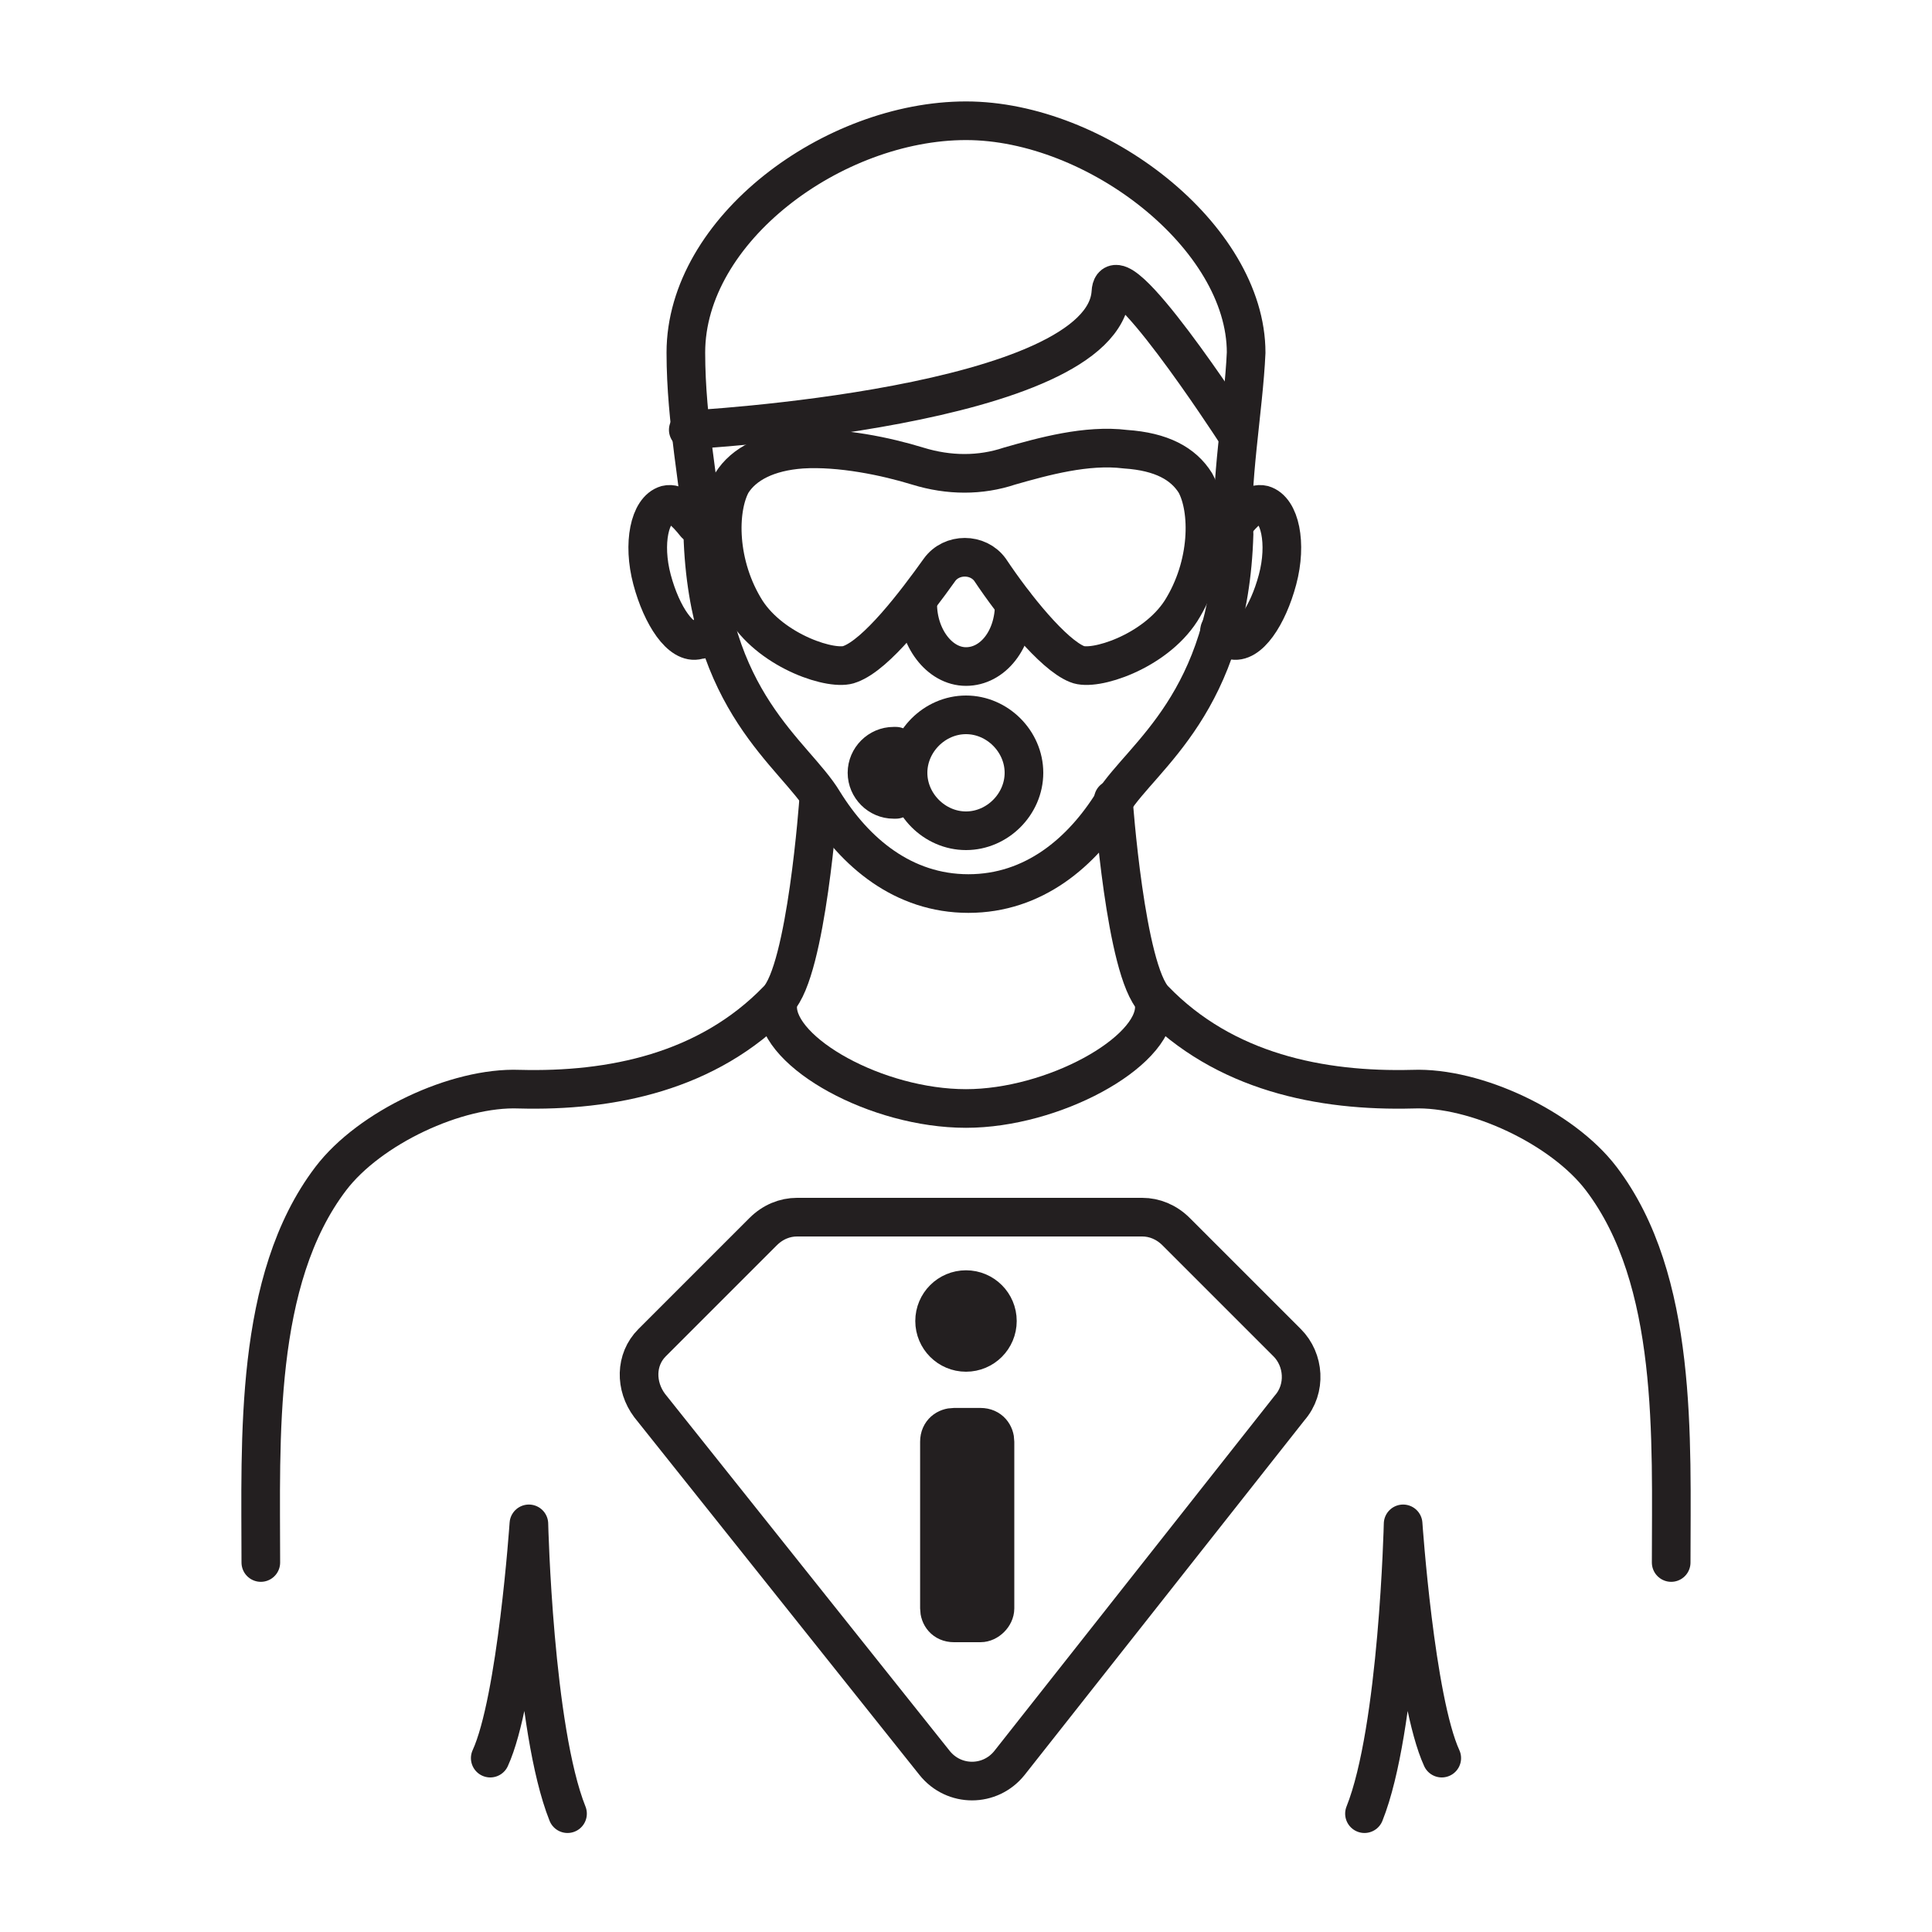
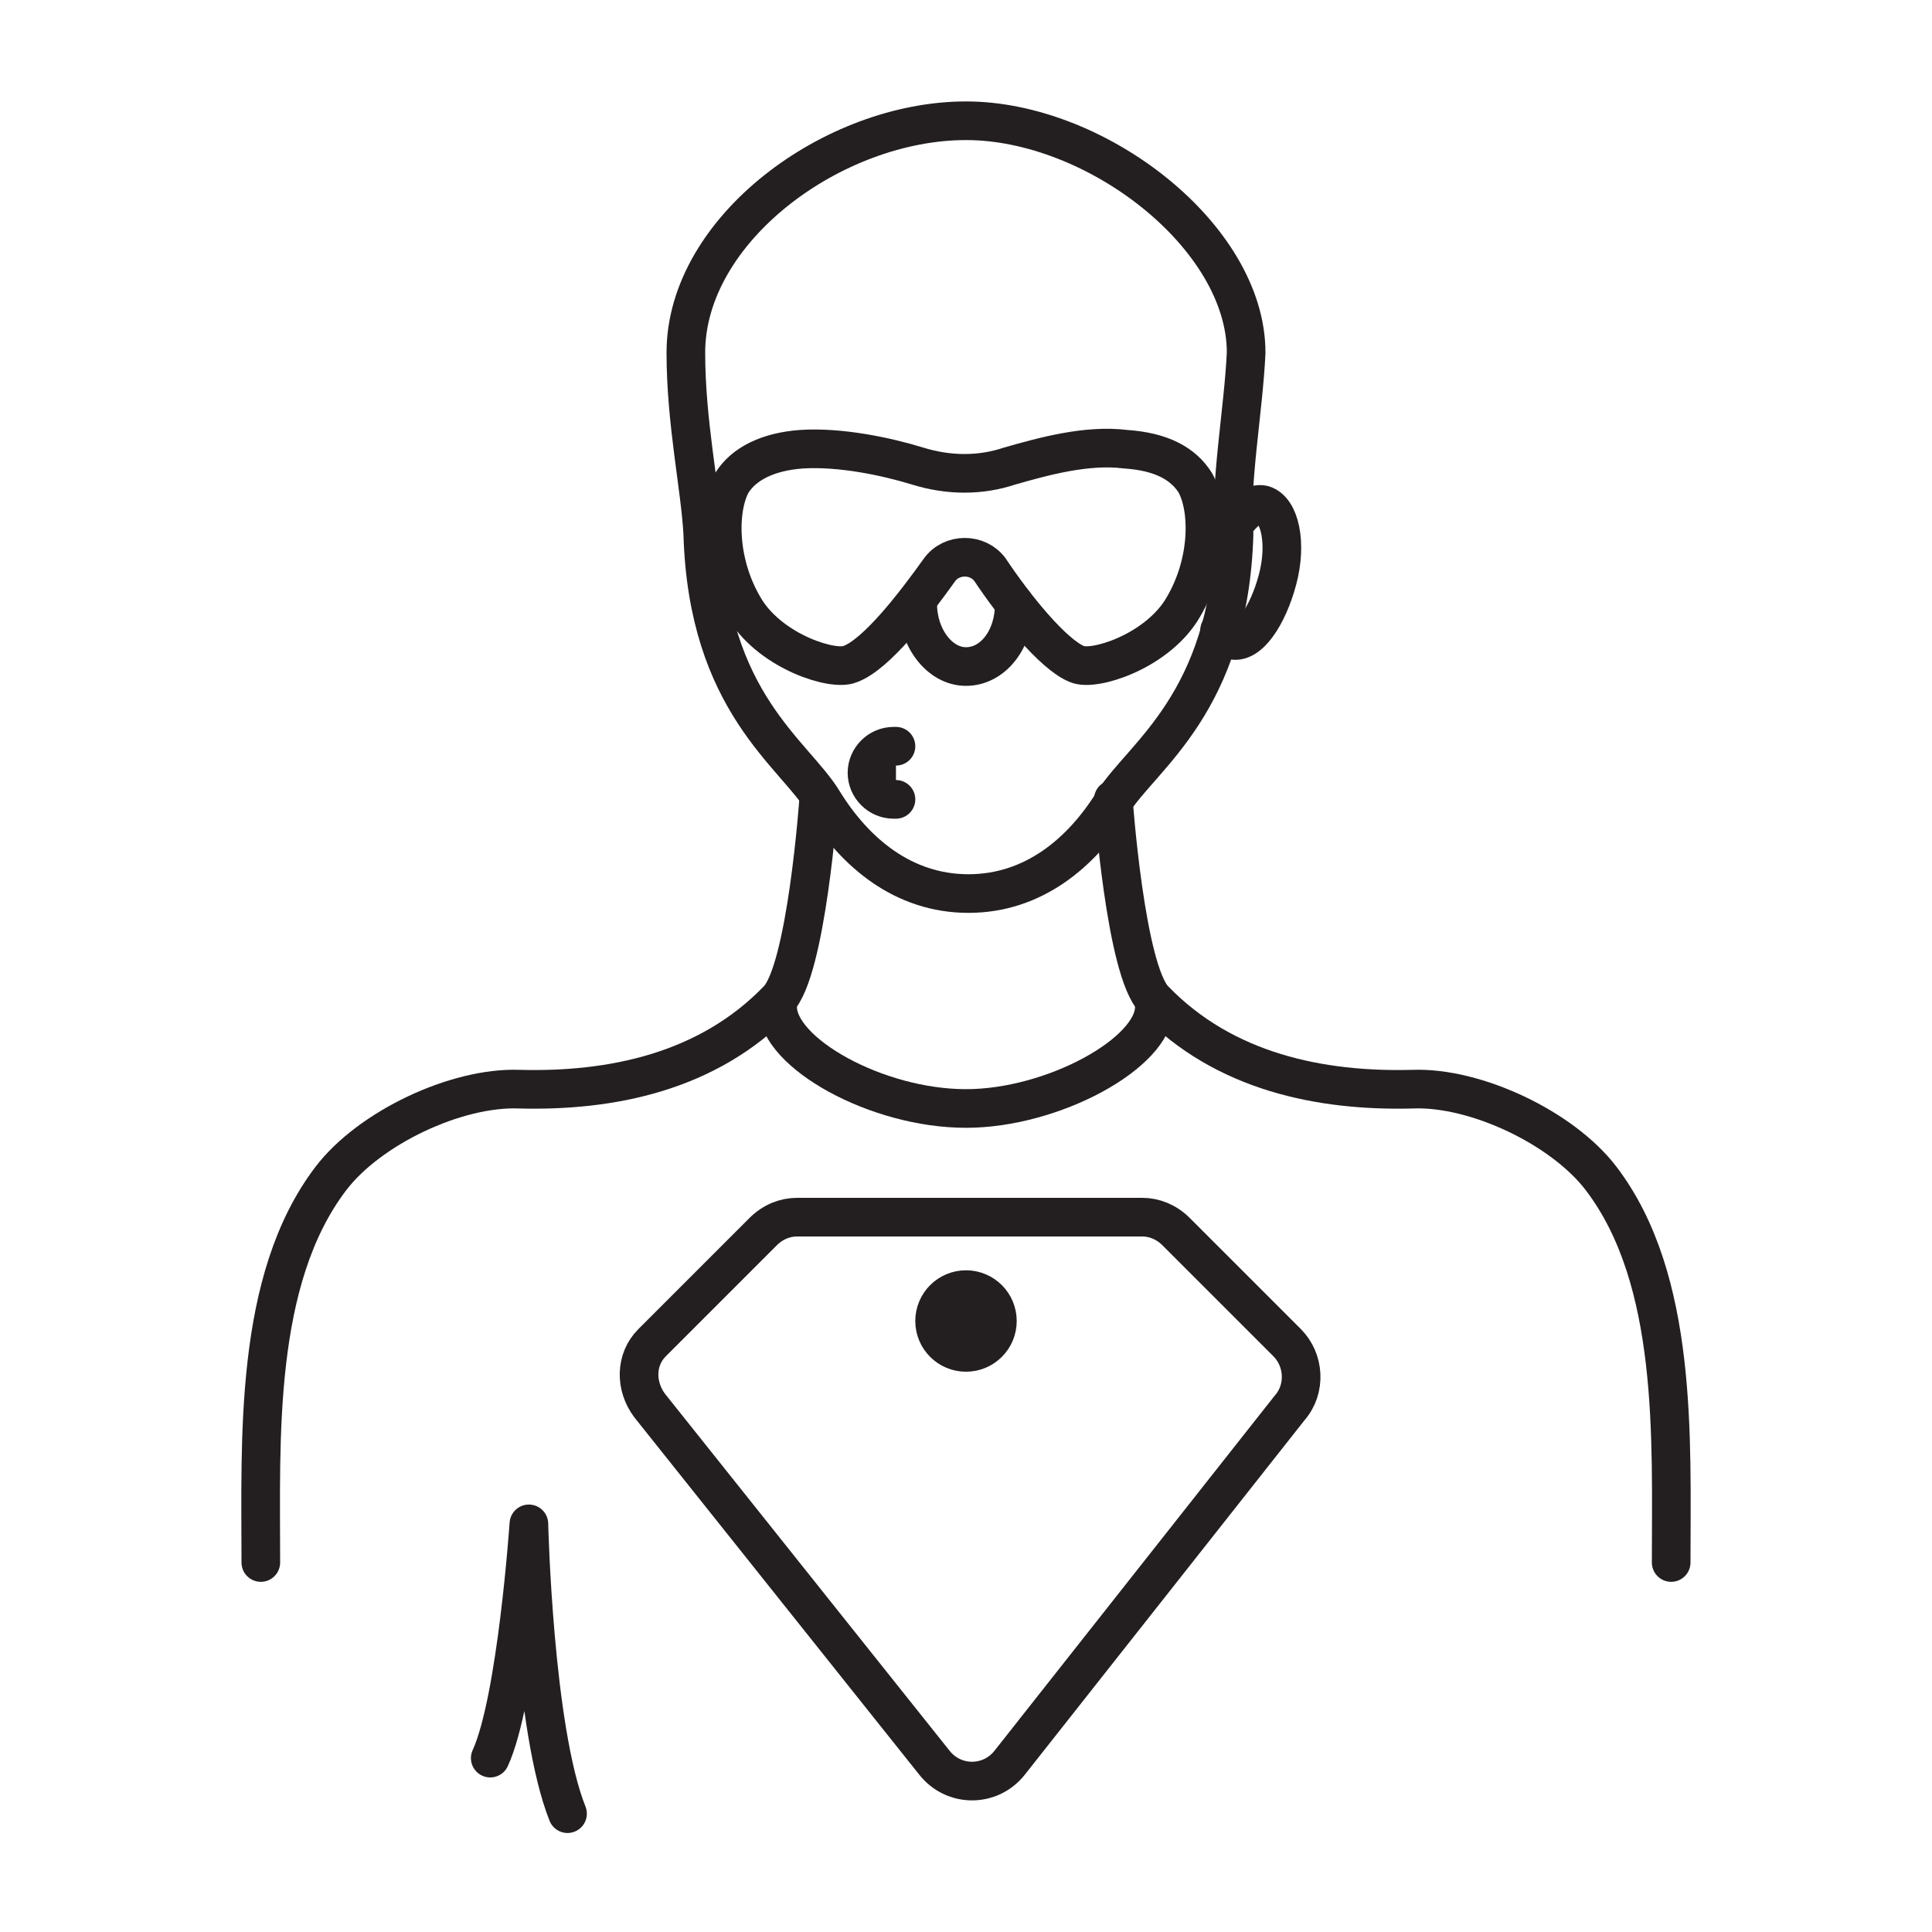
<svg xmlns="http://www.w3.org/2000/svg" id="Vrstva_1" x="0px" y="0px" viewBox="0 0 80 80" style="enable-background:new 0 0 80 80;" xml:space="preserve">
  <style type="text/css"> .st0{fill:none;stroke:#231F20;stroke-width:1.6;stroke-linecap:round;stroke-linejoin:round;stroke-miterlimit:10;} .st1{fill:#231F20;stroke:#231F20;stroke-width:1.6;stroke-linecap:round;stroke-linejoin:round;stroke-miterlimit:10;} </style>
  <g>
    <g>
      <g>
        <g>
          <path class="st0" d="M51.1,21.7c0.4-0.5,0.8-0.9,1.2-0.8c0.7,0.2,1,1.6,0.6,3.1c-0.4,1.5-1.2,2.7-1.9,2.5 c-0.2,0-0.4-0.2-0.5-0.4" />
        </g>
      </g>
      <g>
        <g>
-           <path class="st0" d="M28.8,21.7c-0.4-0.5-0.8-0.9-1.2-0.8c-0.7,0.2-1,1.6-0.6,3.1c0.4,1.5,1.2,2.7,1.9,2.5 c0.2,0,0.4-0.2,0.5-0.4" />
-         </g>
+           </g>
      </g>
      <path class="st0" d="M51.6,14.6c0-4.8-6.2-9.6-11.6-9.6c-5.5,0-11.6,4.5-11.6,9.6c0,2.9,0.6,5.6,0.7,7.5c0.2,7,3.8,9.1,5,11.1 c1.3,2.1,3.3,3.8,6,3.8h0c2.7,0,4.7-1.7,6-3.8c1.2-1.9,4.8-4.1,5-11.1C50.9,20.2,51.5,16.9,51.6,14.6z" />
      <path class="st0" d="M33.9,33.1c0,0-0.5,7.1-1.7,8.3c-2.9,3-6.9,3.8-10.7,3.7c-2.6-0.1-6.2,1.6-7.8,3.7 c-3.2,4.2-2.9,10.8-2.9,15.9" />
      <circle class="st1" cx="40" cy="54.7" r="1.3" />
-       <path class="st1" d="M40.6,67.2h-1.1c-0.4,0-0.6-0.3-0.6-0.6v-6.9c0-0.4,0.3-0.6,0.6-0.6h1.1c0.4,0,0.6,0.3,0.6,0.6v6.9 C41.2,66.9,40.9,67.2,40.6,67.2z" />
      <path class="st0" d="M47.8,41.7c0,1.9-4.2,4.2-7.8,4.2c-3.7,0-7.8-2.3-7.8-4.2" />
      <path class="st0" d="M20.3,72.8c1.1-2.4,1.6-9.7,1.6-9.7s0.2,8.5,1.6,12" />
      <path class="st0" d="M46.1,33.1c0,0,0.5,7.1,1.7,8.3c2.9,3,6.9,3.8,10.7,3.7c2.6-0.1,6.2,1.6,7.8,3.7c3.2,4.2,2.9,10.8,2.9,15.9" />
-       <path class="st0" d="M59.7,72.8c-1.1-2.4-1.6-9.7-1.6-9.7s-0.2,8.5-1.6,12" />
      <path class="st0" d="M38.7,73L26.9,58.2c-0.6-0.8-0.6-1.9,0.1-2.6l4.6-4.6c0.4-0.4,0.9-0.6,1.4-0.6h14.3c0.5,0,1,0.2,1.4,0.6 l4.6,4.6c0.7,0.7,0.8,1.9,0.1,2.7L41.8,73C41,74,39.5,74,38.7,73z" />
-       <path class="st0" d="M28.5,17.8c0,0,17.2-0.9,17.5-5.7c0.1-2,5.1,5.7,5.1,5.7" />
    </g>
    <g>
      <path class="st0" d="M38.9,23.6c0.5-0.7,1.6-0.7,2.1,0c1,1.5,2.6,3.5,3.6,3.9c0.7,0.3,3.2-0.5,4.3-2.2c1.2-1.9,1.2-4.2,0.6-5.3 c-0.5-0.8-1.4-1.3-2.9-1.4c-1.6-0.2-3.4,0.3-4.8,0.7c-1.2,0.4-2.5,0.4-3.8,0c-1.3-0.4-3.2-0.8-4.8-0.7c-1.4,0.1-2.4,0.6-2.9,1.4 c-0.6,1.1-0.6,3.4,0.6,5.3c1.1,1.7,3.6,2.5,4.3,2.2C36.3,27.1,37.9,25,38.9,23.6z" />
      <path class="st0" d="M42,25c0,1.5-0.9,2.6-2,2.6s-2-1.2-2-2.6" />
    </g>
-     <path class="st0" d="M42.4,32c0,1.3-1.1,2.4-2.4,2.4s-2.4-1.1-2.4-2.4c0-1.3,1.1-2.4,2.4-2.4S42.4,30.7,42.4,32z" />
    <path class="st1" d="M37.1,33.1H37c-0.6,0-1.1-0.5-1.1-1.1l0,0c0-0.6,0.5-1.1,1.1-1.1h0.1" />
  </g>
</svg>